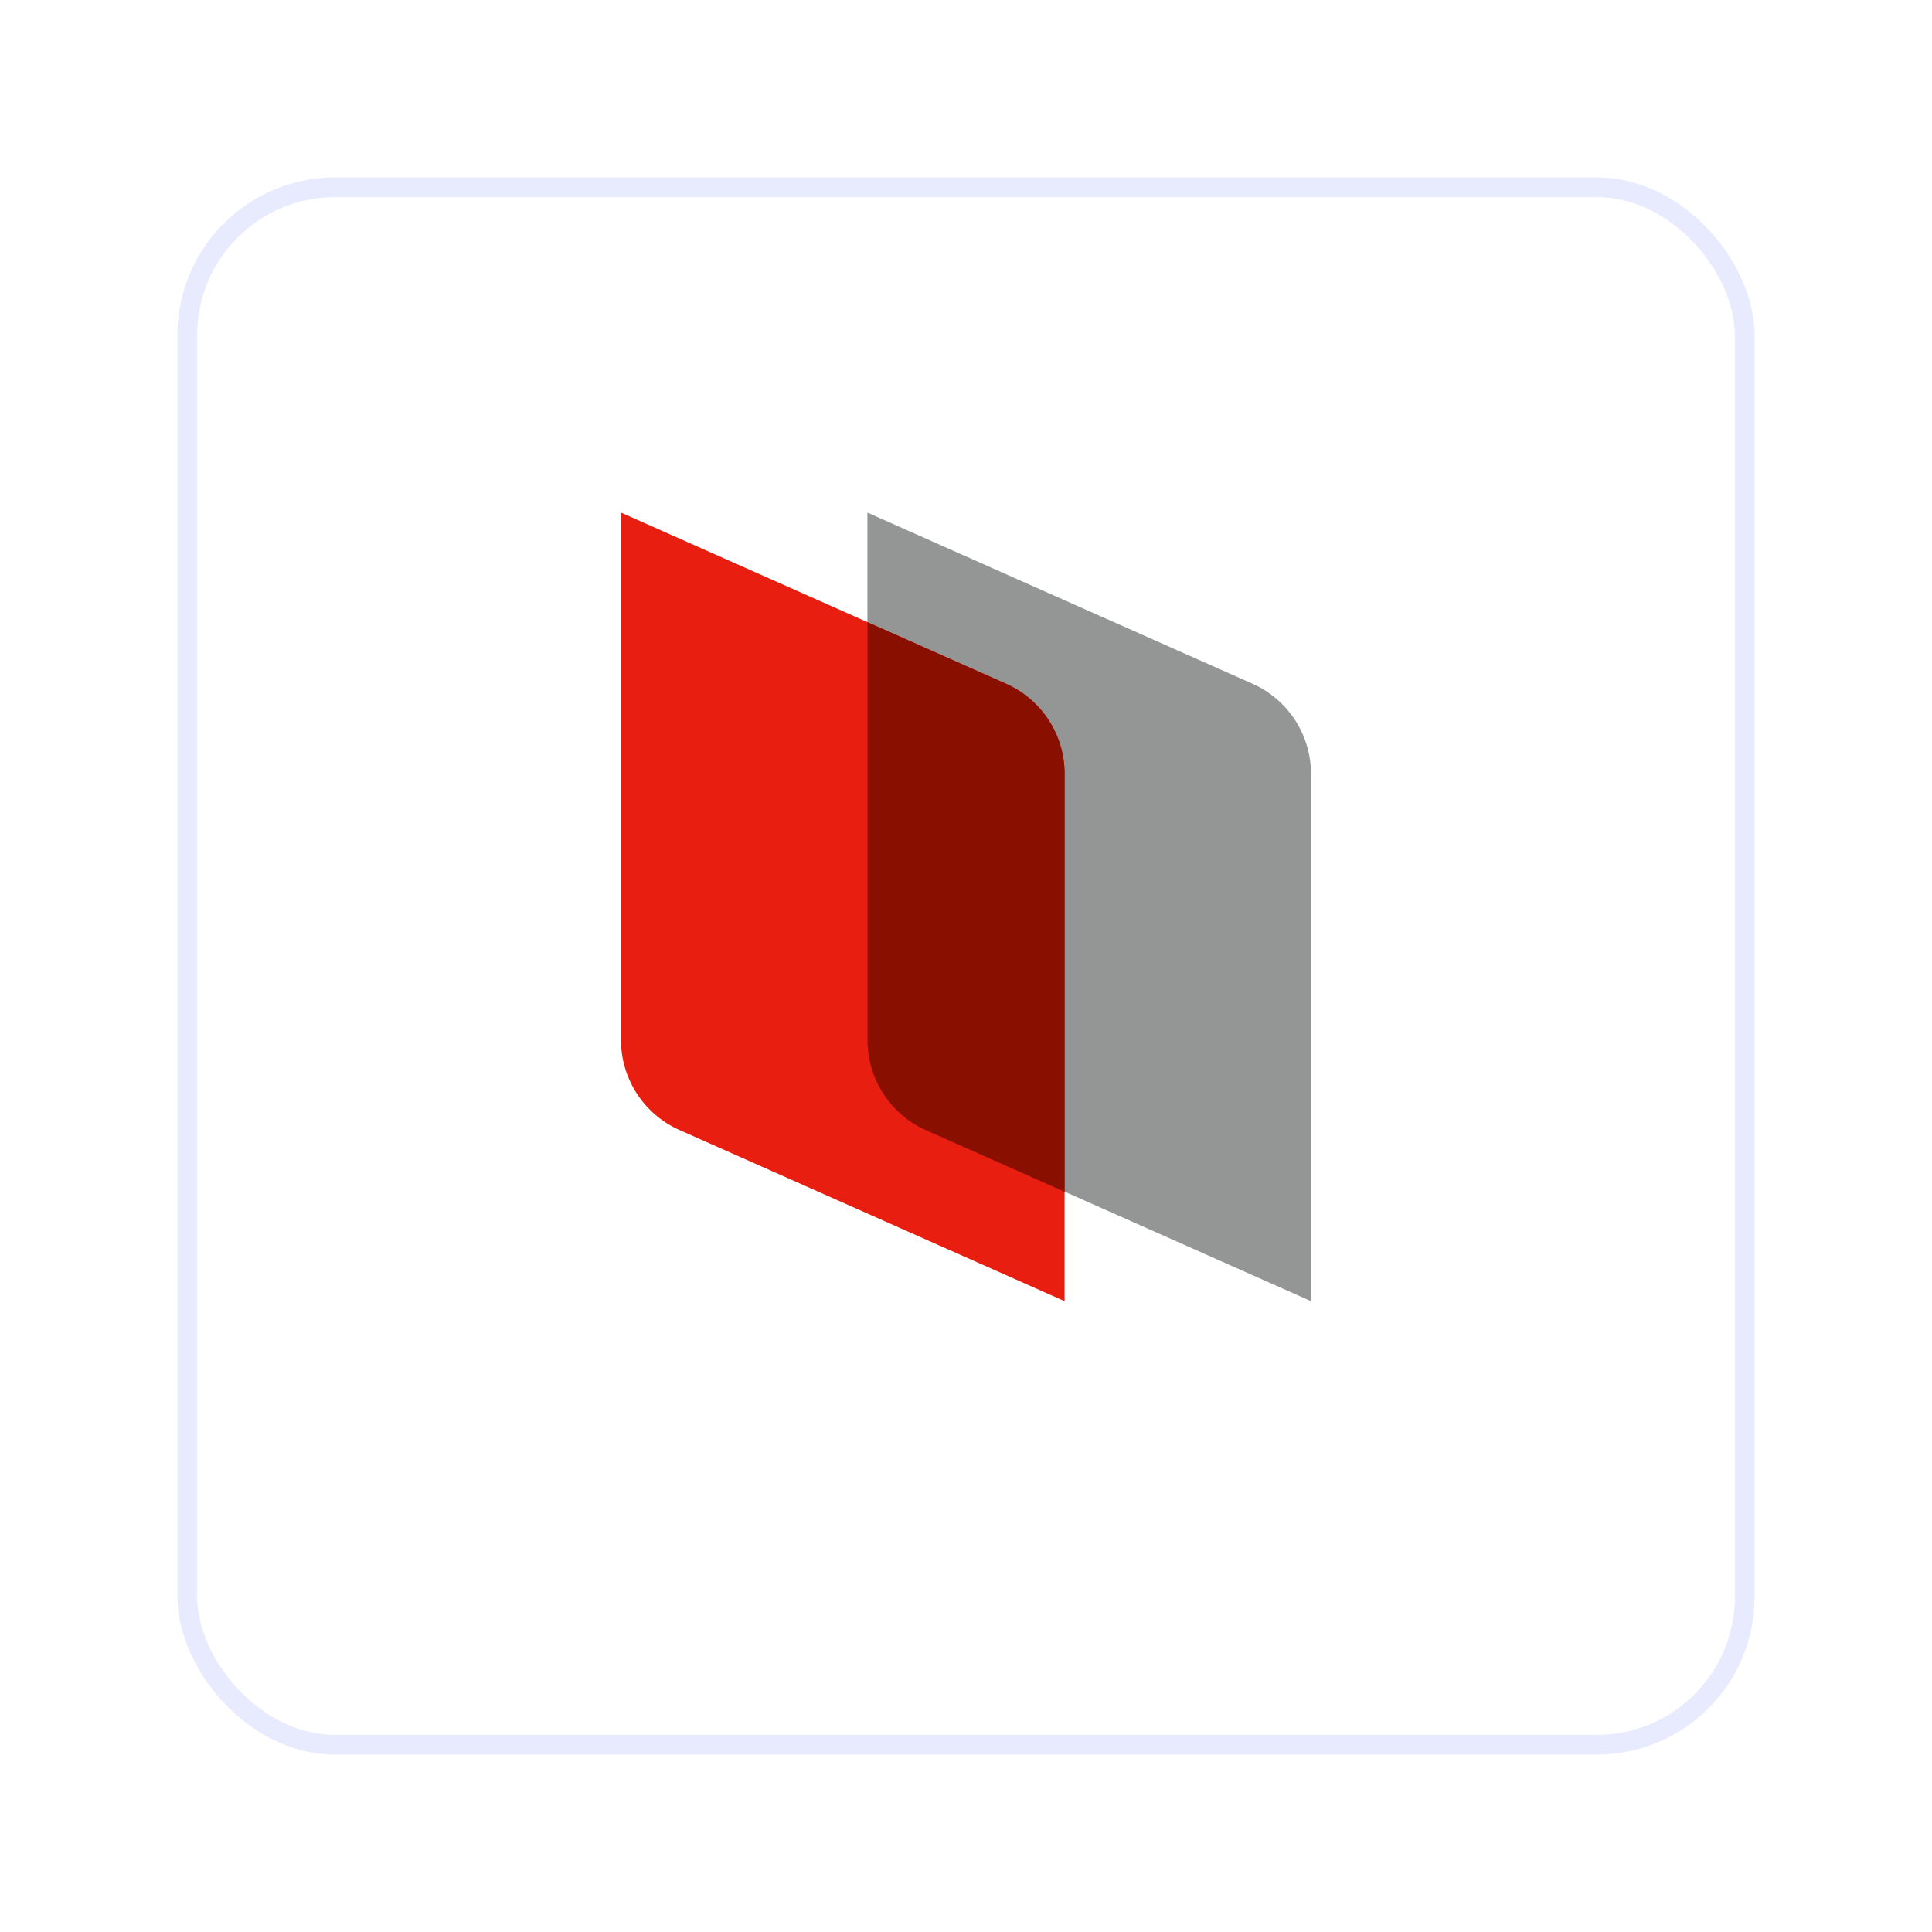
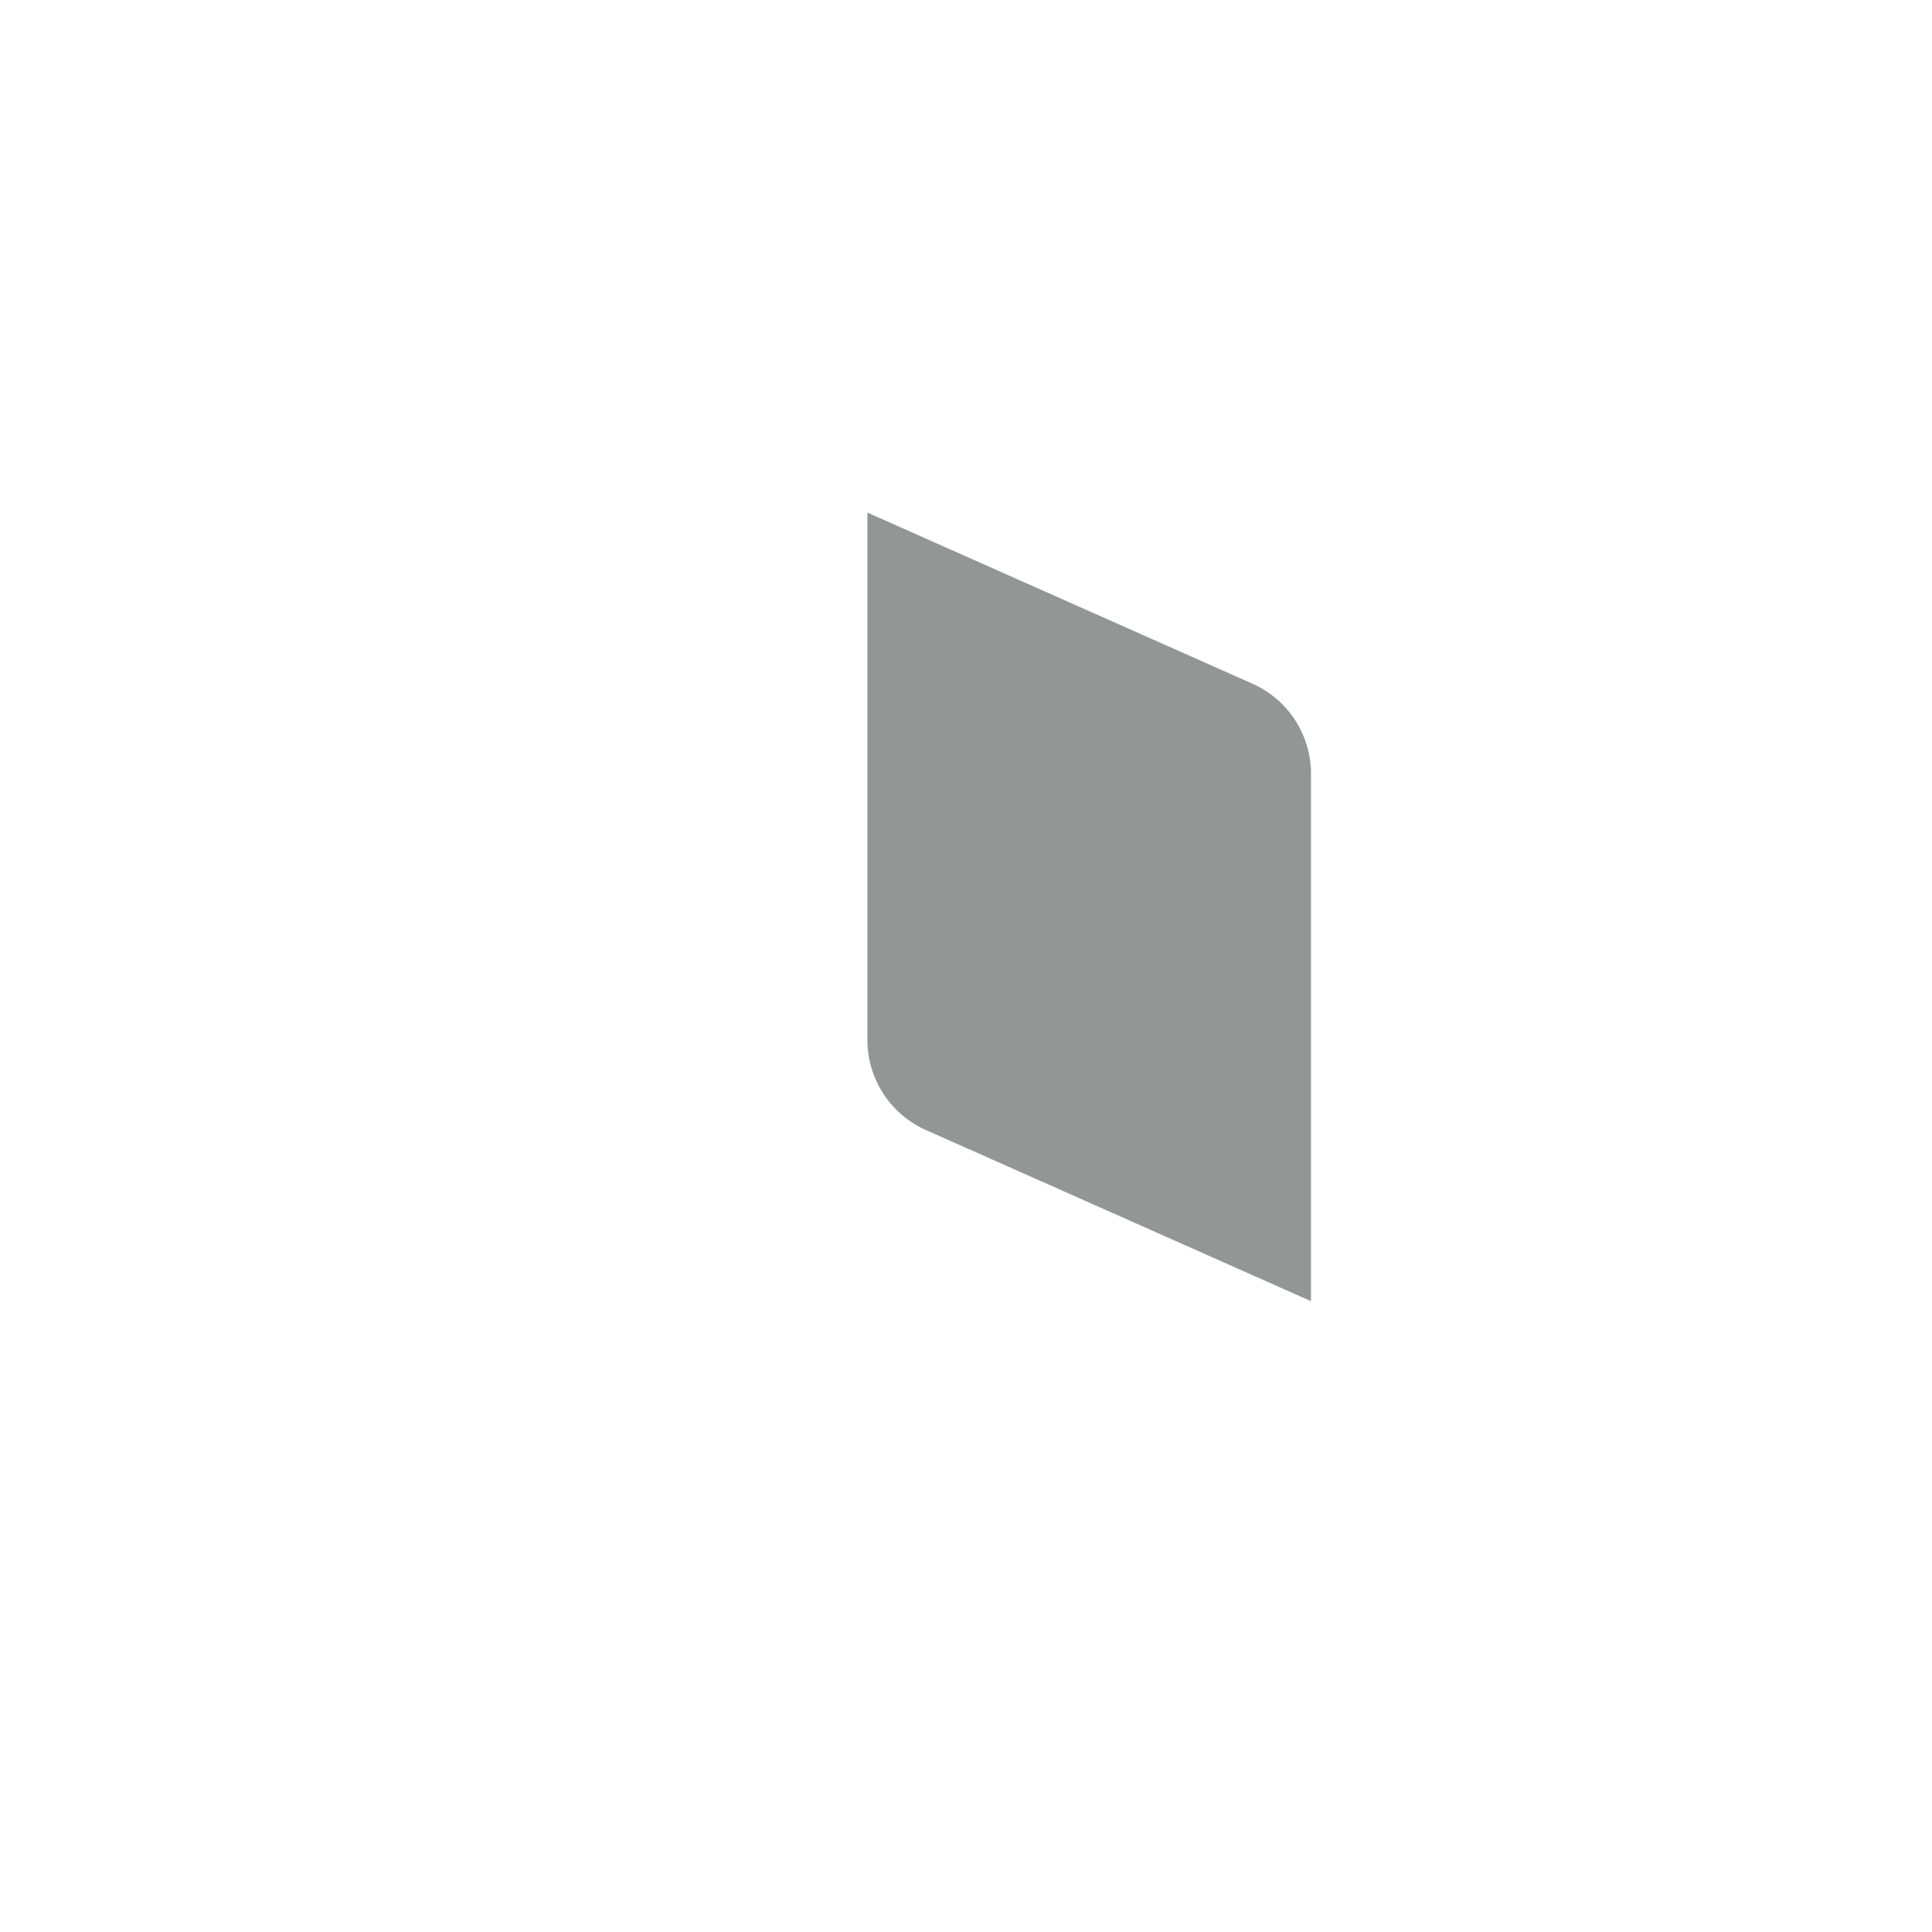
<svg xmlns="http://www.w3.org/2000/svg" width="98" height="98" viewBox="0 0 98 98">
  <defs>
    <filter id="矩形_7199" x="0" y="0" width="98" height="98" filterUnits="userSpaceOnUse">
      <feOffset dy="3" input="SourceAlpha" />
      <feGaussianBlur stdDeviation="3" result="blur" />
      <feFlood flood-color="#6175f2" flood-opacity="0.161" />
      <feComposite operator="in" in2="blur" />
      <feComposite in="SourceGraphic" />
    </filter>
  </defs>
  <g id="ECM" transform="translate(-440 -4712)">
    <g transform="matrix(1, 0, 0, 1, 440, 4712)" filter="url(#矩形_7199)">
      <g id="矩形_7199-2" data-name="矩形 7199" transform="translate(9 6)" fill="#fff" stroke="#e8eafd" stroke-miterlimit="8" stroke-width="1">
        <rect width="80" height="80" rx="8" stroke="none" />
-         <rect x="0.5" y="0.5" width="79" height="79" rx="7.5" fill="none" />
      </g>
    </g>
    <g id="组_17360" data-name="组 17360" transform="translate(471.5 4738)">
      <path id="路径_119" data-name="路径 119" d="M-3213.635-1609.977l19.53,8.679v-26.75a5,5,0,0,0-2.968-4.569l-19.532-8.68v26.751A5,5,0,0,0-3213.635-1609.977Z" transform="translate(3229.104 1641.298)" fill="#949595" />
-       <path id="路径_120" data-name="路径 120" d="M-3222.635-1609.977l19.53,8.679v-26.75a5,5,0,0,0-2.968-4.569l-19.532-8.68v26.751A5,5,0,0,0-3222.635-1609.977Z" transform="translate(3225.604 1641.298)" fill="#e71e10" />
-       <path id="路径_121" data-name="路径 121" d="M-3206.6-1629.6a5,5,0,0,0-2.969-4.569l-7.029-3.125v21.2a5,5,0,0,0,2.969,4.57l7.029,3.124Z" transform="translate(3229.104 1642.854)" fill="#891000" />
    </g>
  </g>
</svg>